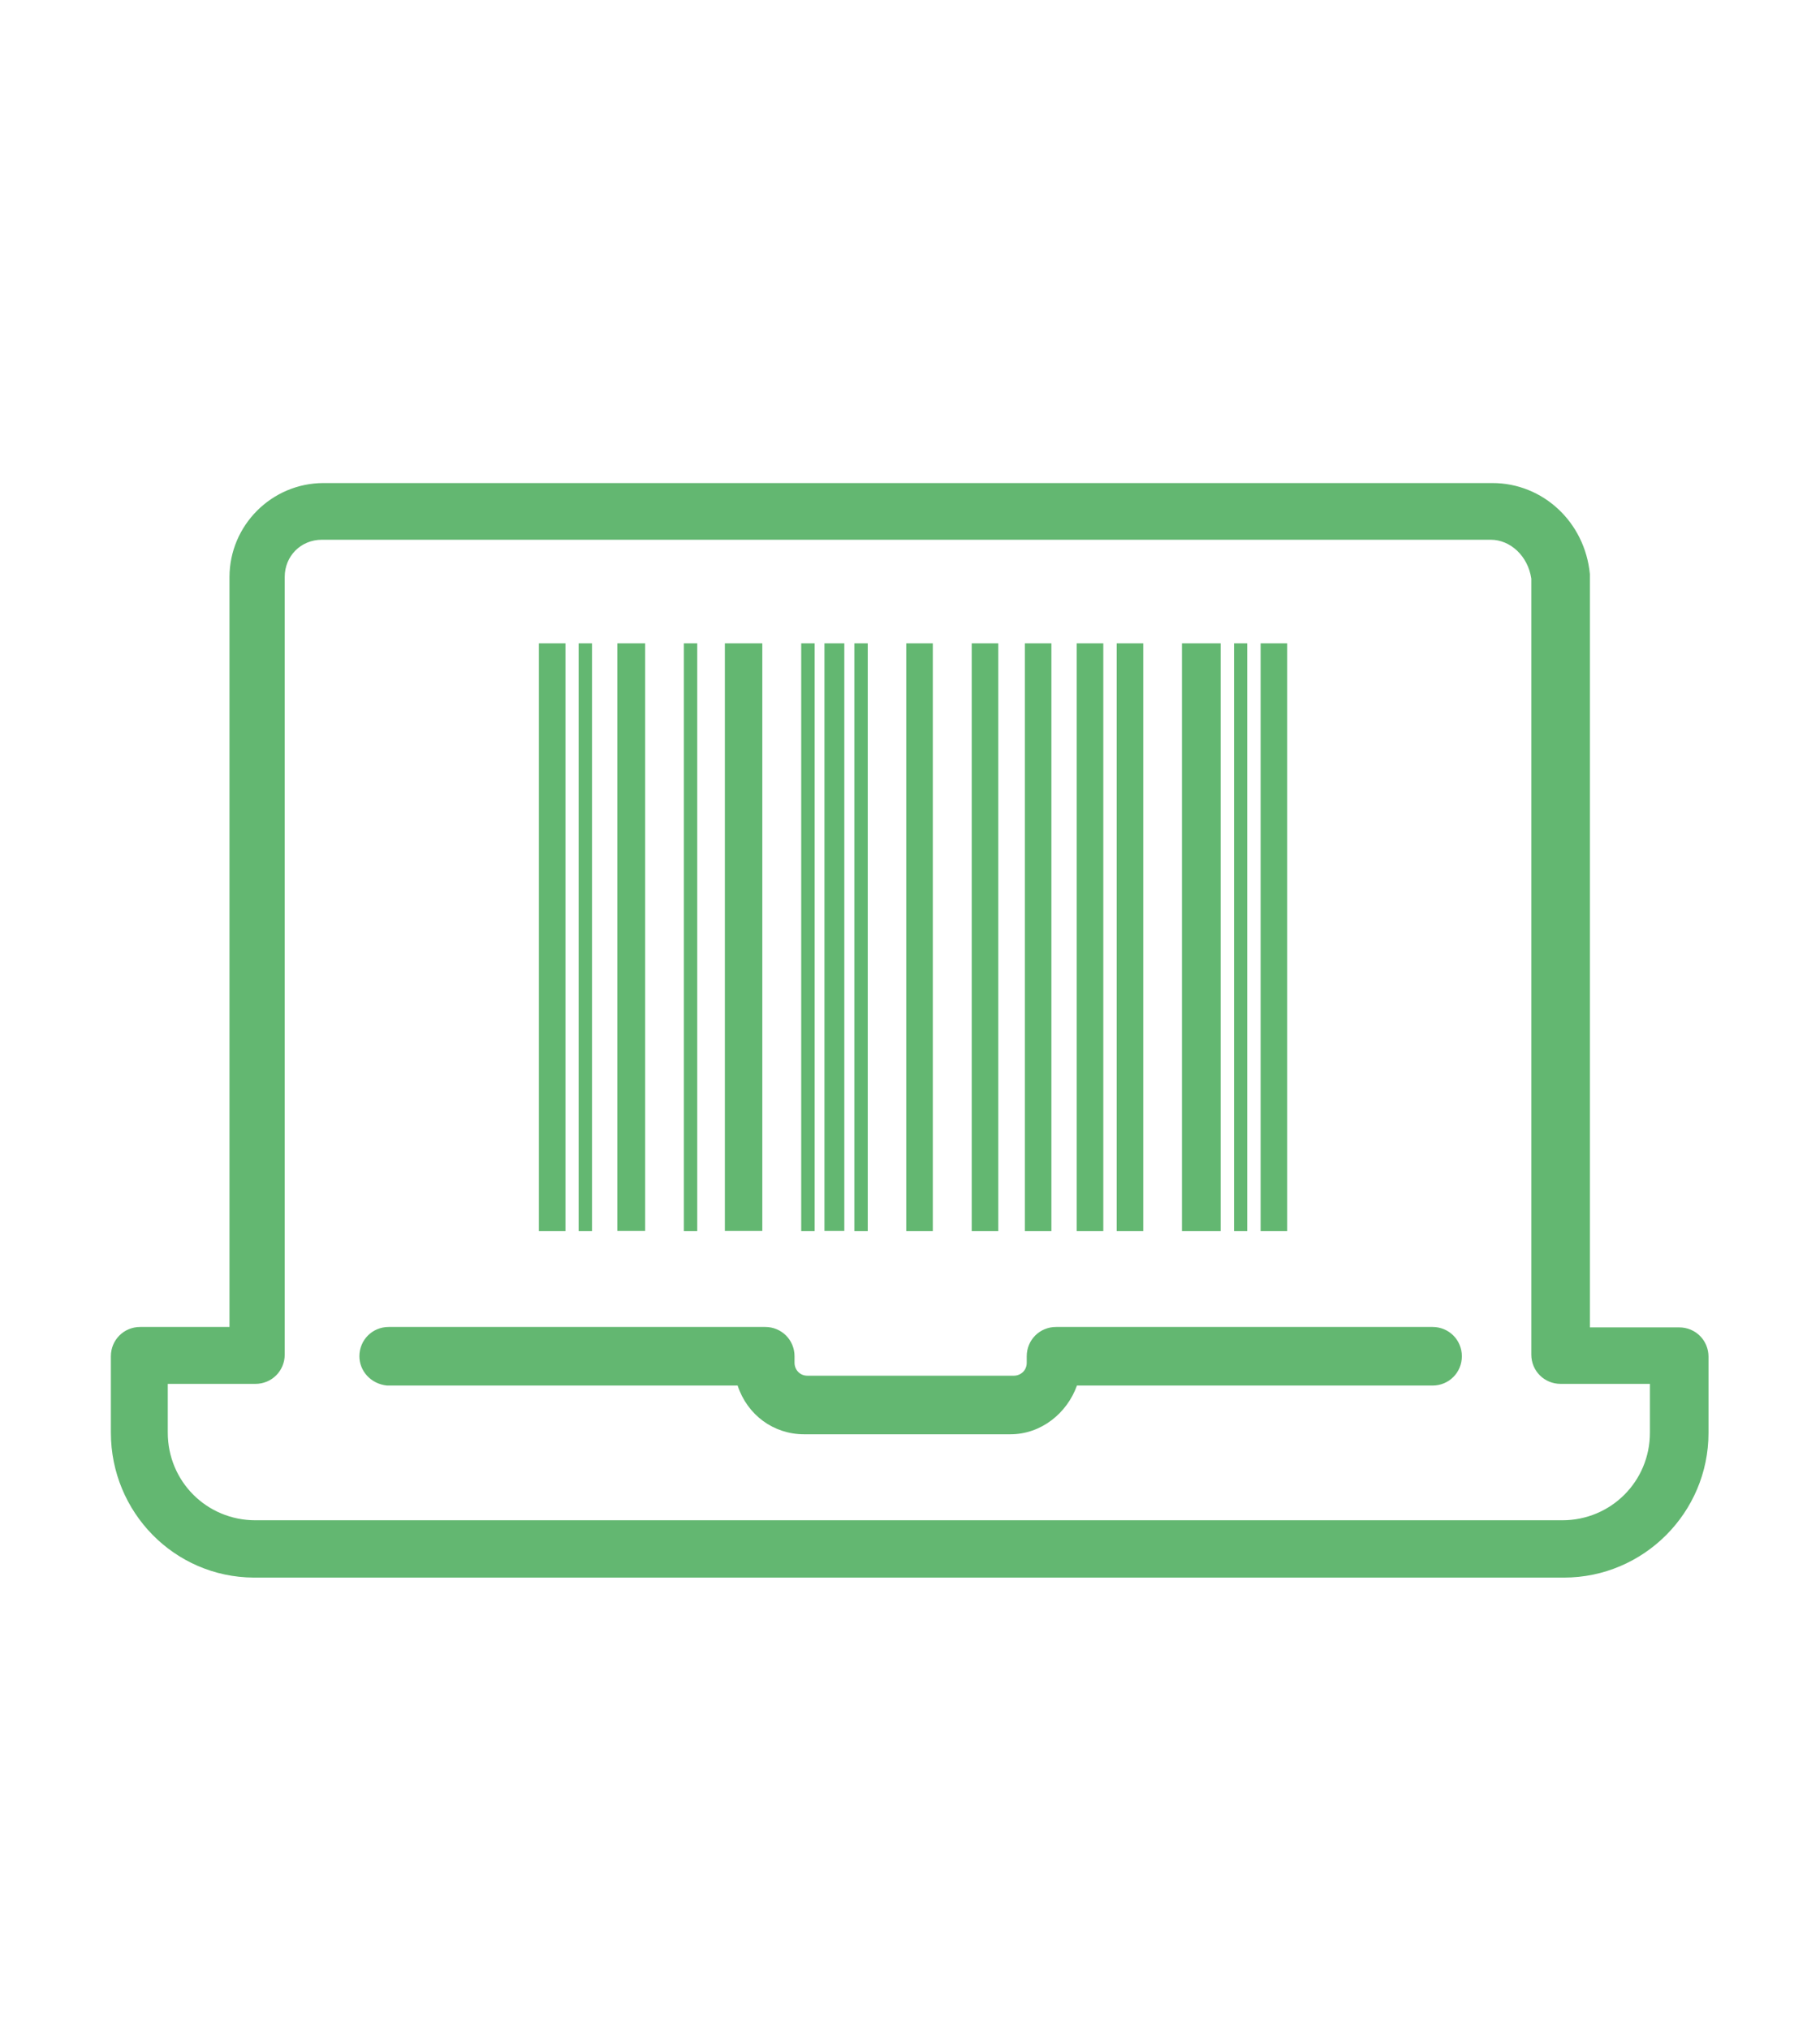
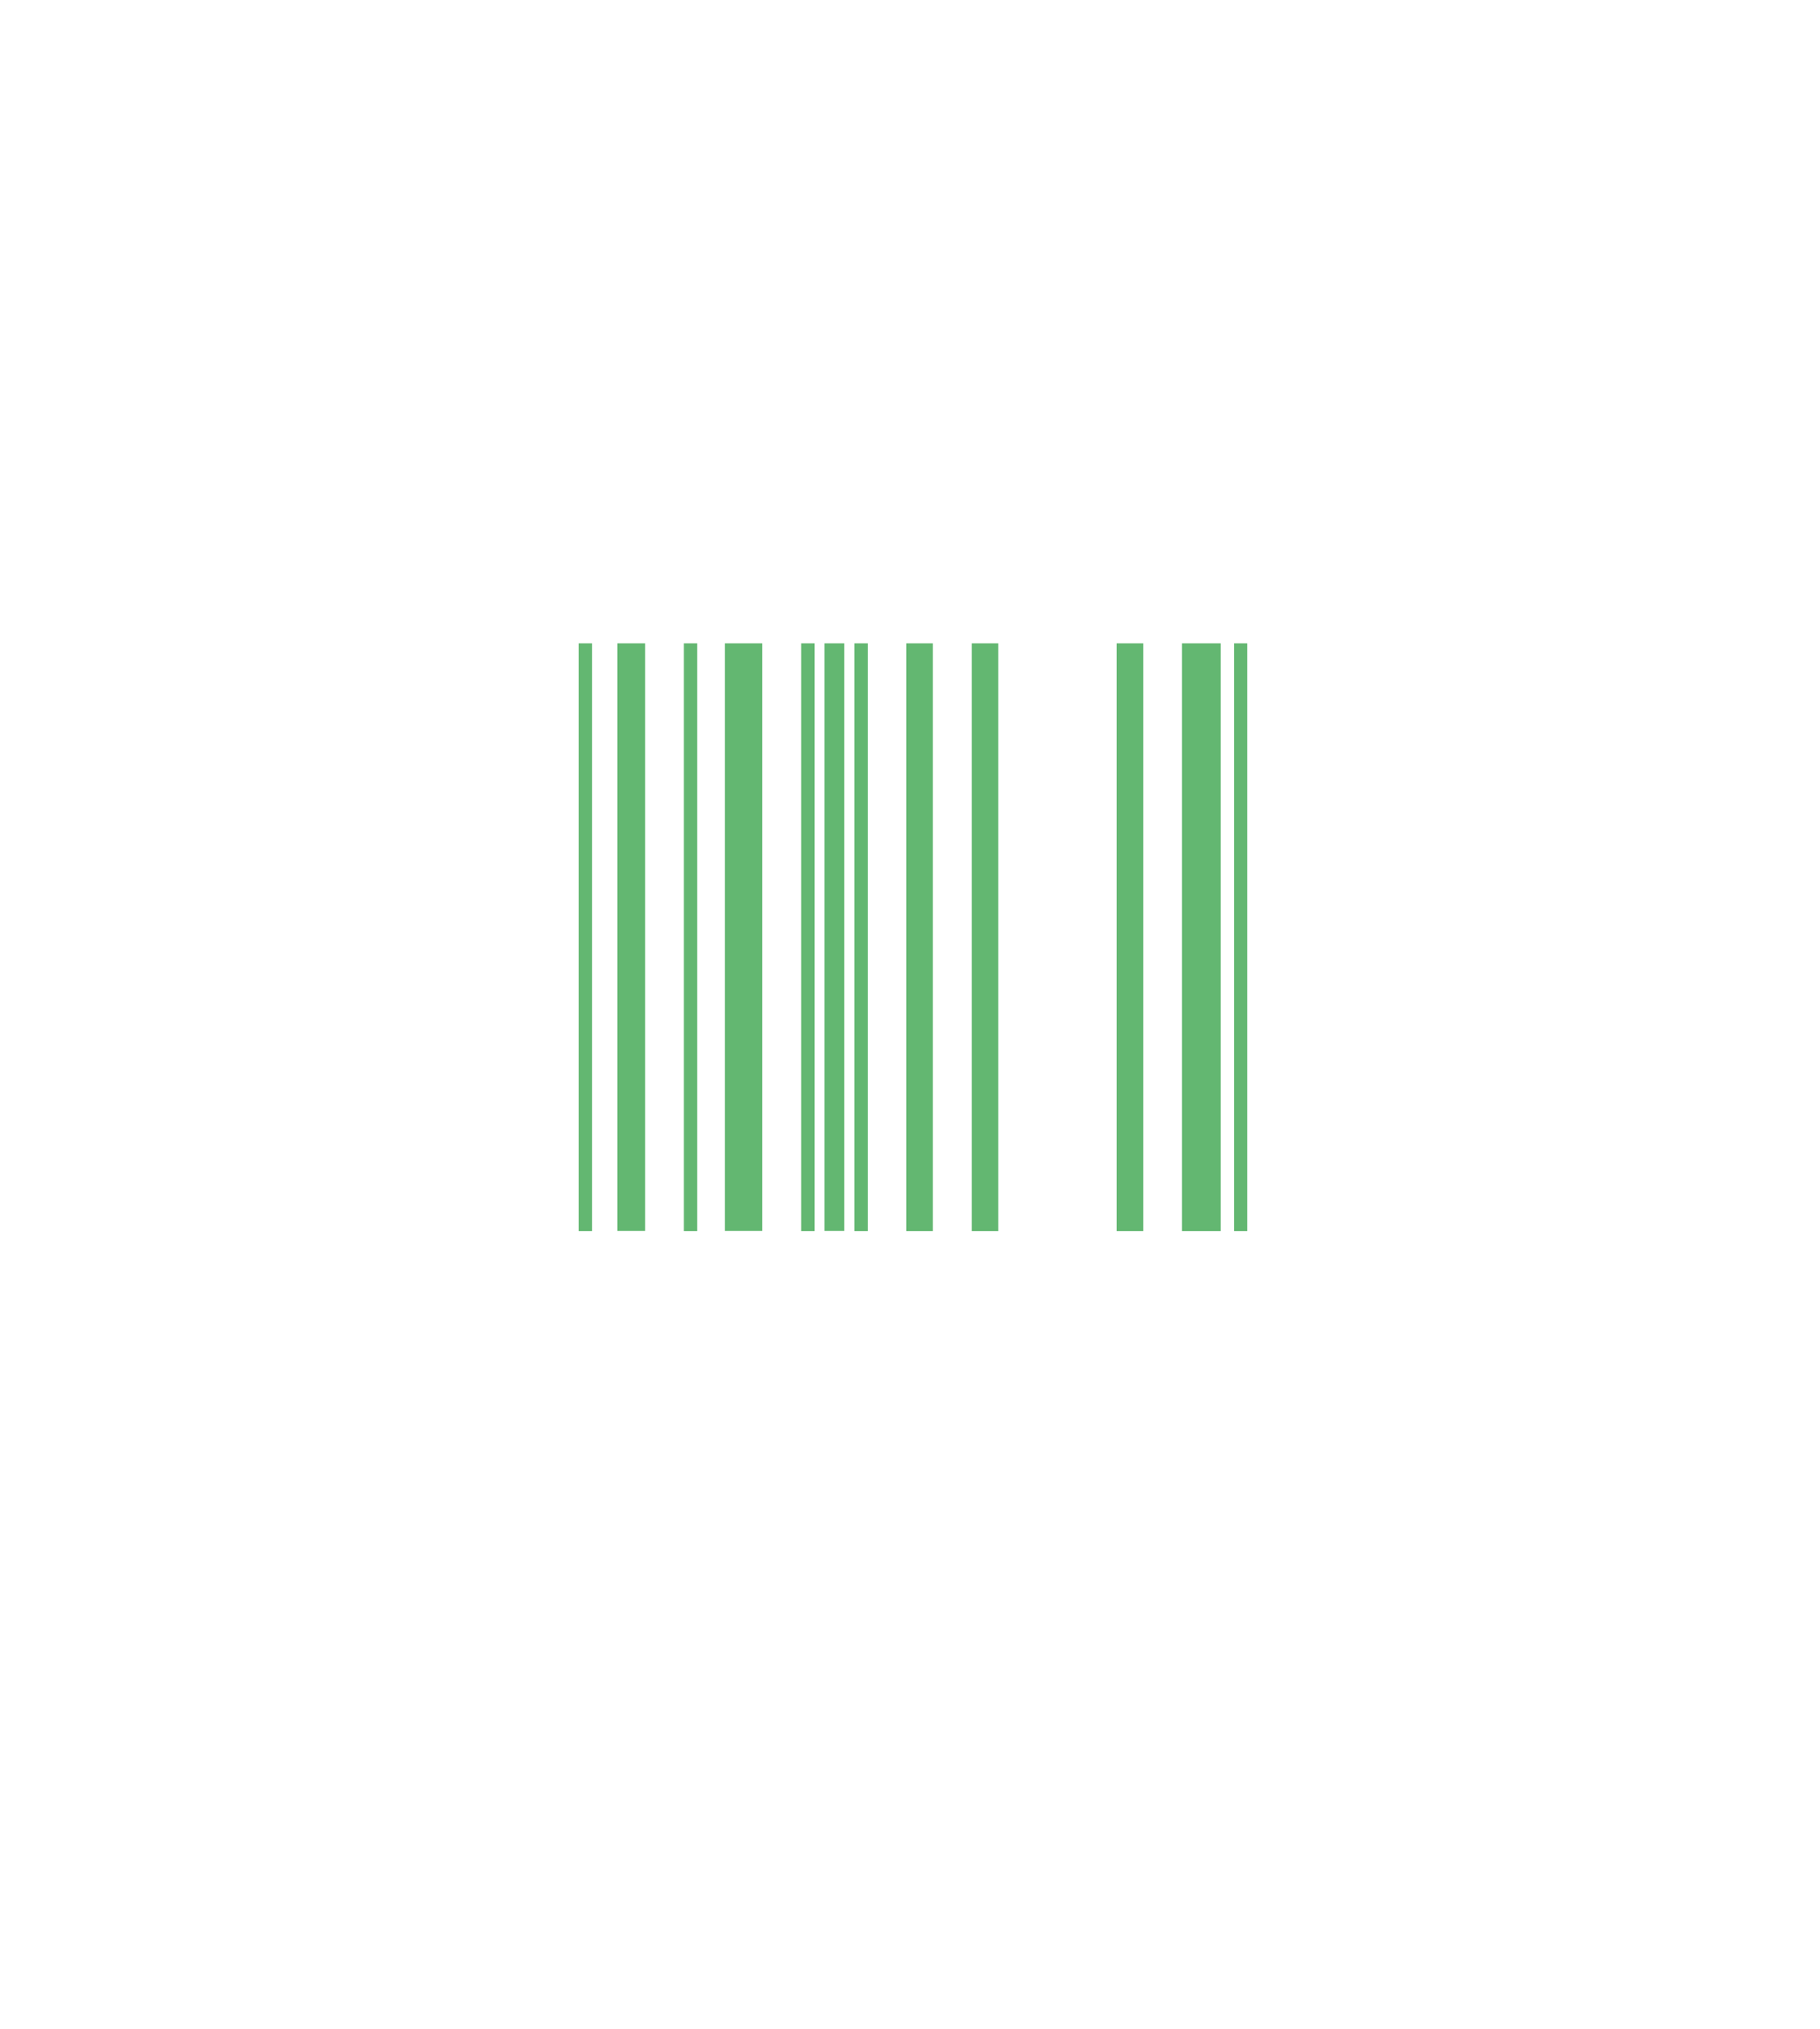
<svg xmlns="http://www.w3.org/2000/svg" version="1.1" id="Calque_1" x="0px" y="0px" viewBox="0 0 870 970" style="enable-background:new 0 0 870 970;" xml:space="preserve">
  <style type="text/css">
	.st0{fill:#63B771;}
</style>
  <g>
-     <path class="st0" d="M171.8,648.3c0-7.8,6.2-14,14-14h180c7.8,0,14,6.2,14,14v3.1c0,3.1,2.3,6.2,6.2,6.2h98.6   c3.1,0,6.2-2.3,6.2-6.2v-3.1c0-7.8,6.2-14,14-14h180c7.8,0,14,6.2,14,14c0,7.8-6.2,14-14,14H514.8c-4.7,13.2-17.1,23.3-31.8,23.3   h-98.6c-14.7,0-27.2-9.3-31.8-23.3H185C177.2,661.5,171.8,655.3,171.8,648.3z M53,684.8v-36.5c0-7.8,6.2-14,14-14h42.7V275.9   c0-24.8,20.2-45,45-45h558.7c24.1,0,44.2,18.6,46.6,43.5c0,0.8,0,0.8,0,1.6v358.5h42.7c7.8,0,14,6.2,14,14v36.5   c0,38-31,69.1-69.1,69.1H121.3C83.3,753.9,53,722.8,53,684.8z M80.2,684.8c0,23.3,18.6,41.9,41.9,41.9h624.7   c23.3,0,41.9-18.6,41.9-41.9v-23.3H746c-7.8,0-14-6.2-14-14V276.6c-1.6-10.9-10.1-18.6-19.4-18.6H153.9c-10.1,0-17.8,7.8-17.8,17.8   v371.7c0,7.8-6.2,14-14,14H80.2V684.8z" />
-   </g>
+     </g>
  <g>
    <rect x="383" y="307.5" class="st0" width="6.4" height="281" />
    <rect x="408.4" y="307.5" class="st0" width="6.4" height="281" />
    <rect x="433.2" y="307.5" class="st0" width="12.7" height="281" />
    <rect x="464.5" y="307.5" class="st0" width="12.7" height="281" />
    <rect x="276.6" y="307.5" class="st0" width="6.4" height="281" />
-     <rect x="257.6" y="307.5" class="st0" width="12.7" height="281" />
    <rect x="326.9" y="307.5" class="st0" width="6.4" height="281" />
-     <rect x="489.9" y="307.5" class="st0" width="12.7" height="281" />
    <rect x="589.9" y="307.5" class="st0" width="6.3" height="281" />
-     <rect x="602.6" y="307.5" class="st0" width="12.7" height="281" />
    <rect x="565" y="307.5" class="st0" width="18.5" height="281" />
    <rect x="533.8" y="307.5" class="st0" width="12.7" height="281" />
-     <rect x="514.7" y="307.5" class="st0" width="12.7" height="281" />
    <polygon class="st0" points="351.7,307.5 346.5,307.5 346.5,588.4 351.7,588.4 356,588.4 364.4,588.4 364.4,307.5 356,307.5  " />
    <polygon class="st0" points="395.7,307.5 394.1,307.5 394.1,588.4 395.7,588.4 402,588.4 403.6,588.4 403.6,307.5 402,307.5  " />
    <polygon class="st0" points="298.8,307.5 295.1,307.5 295.1,588.4 298.8,588.4 301.5,588.4 308.4,588.4 308.4,307.5 301.5,307.5     " />
  </g>
</svg>